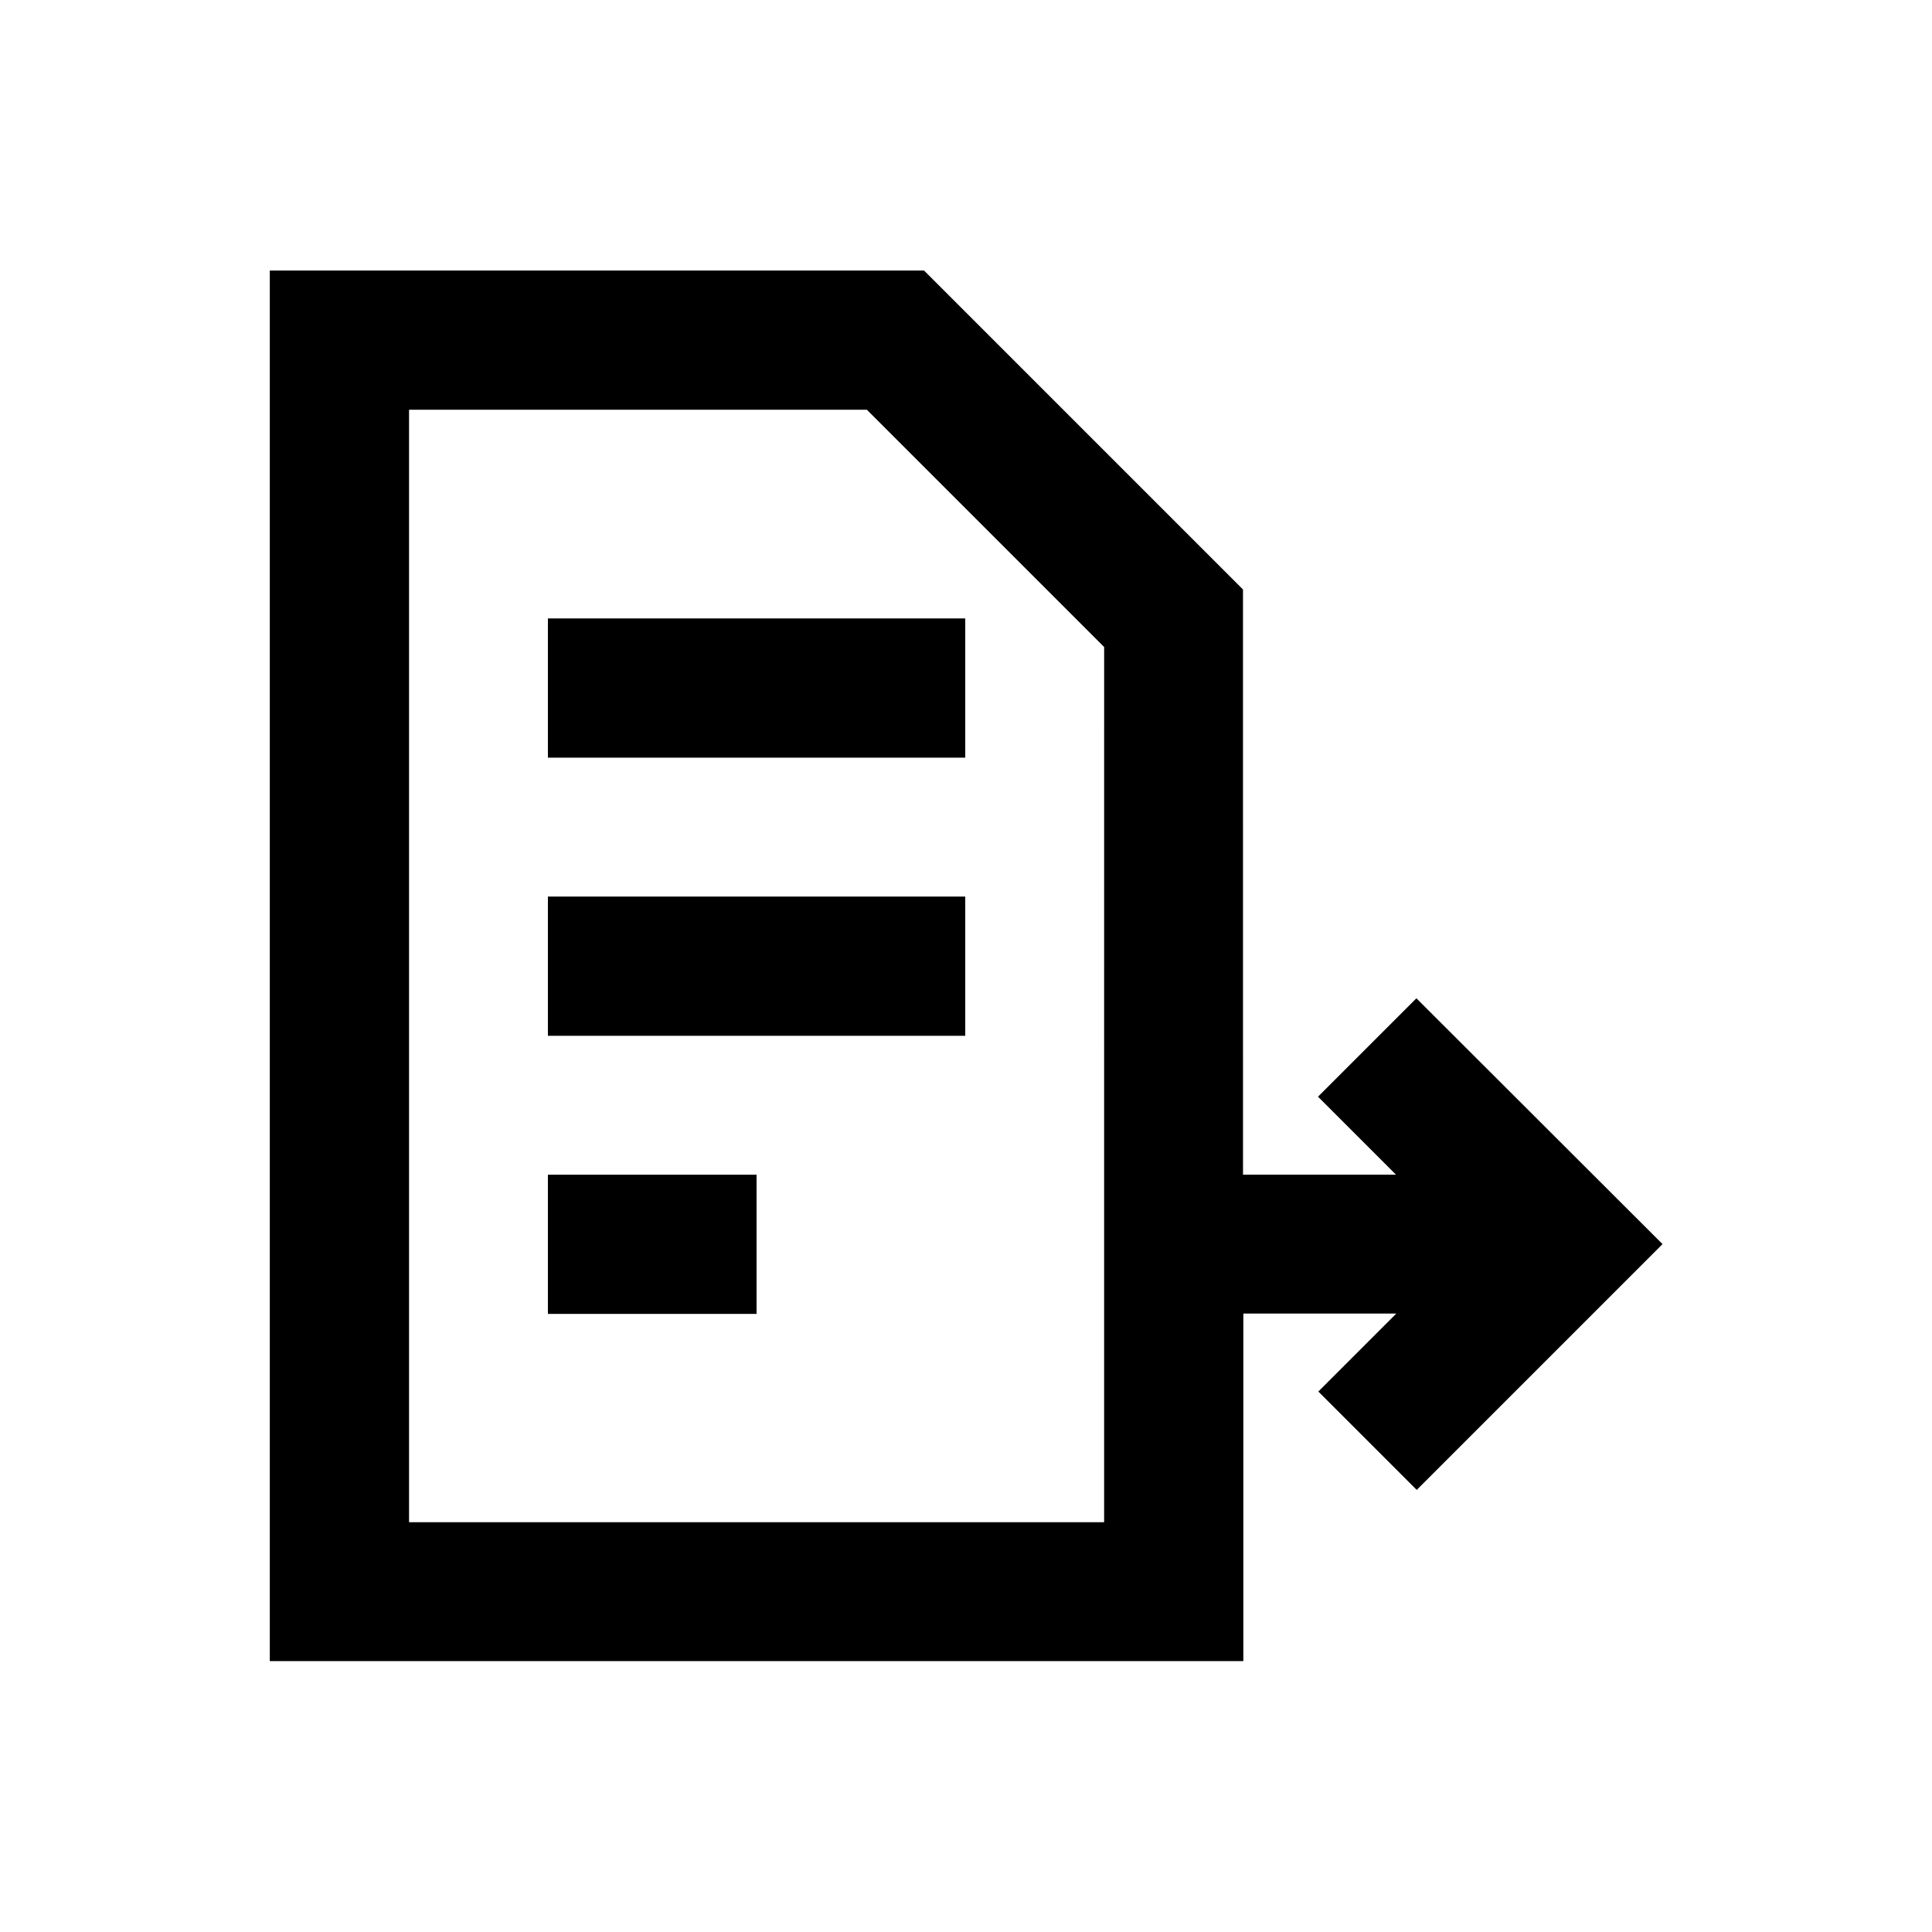
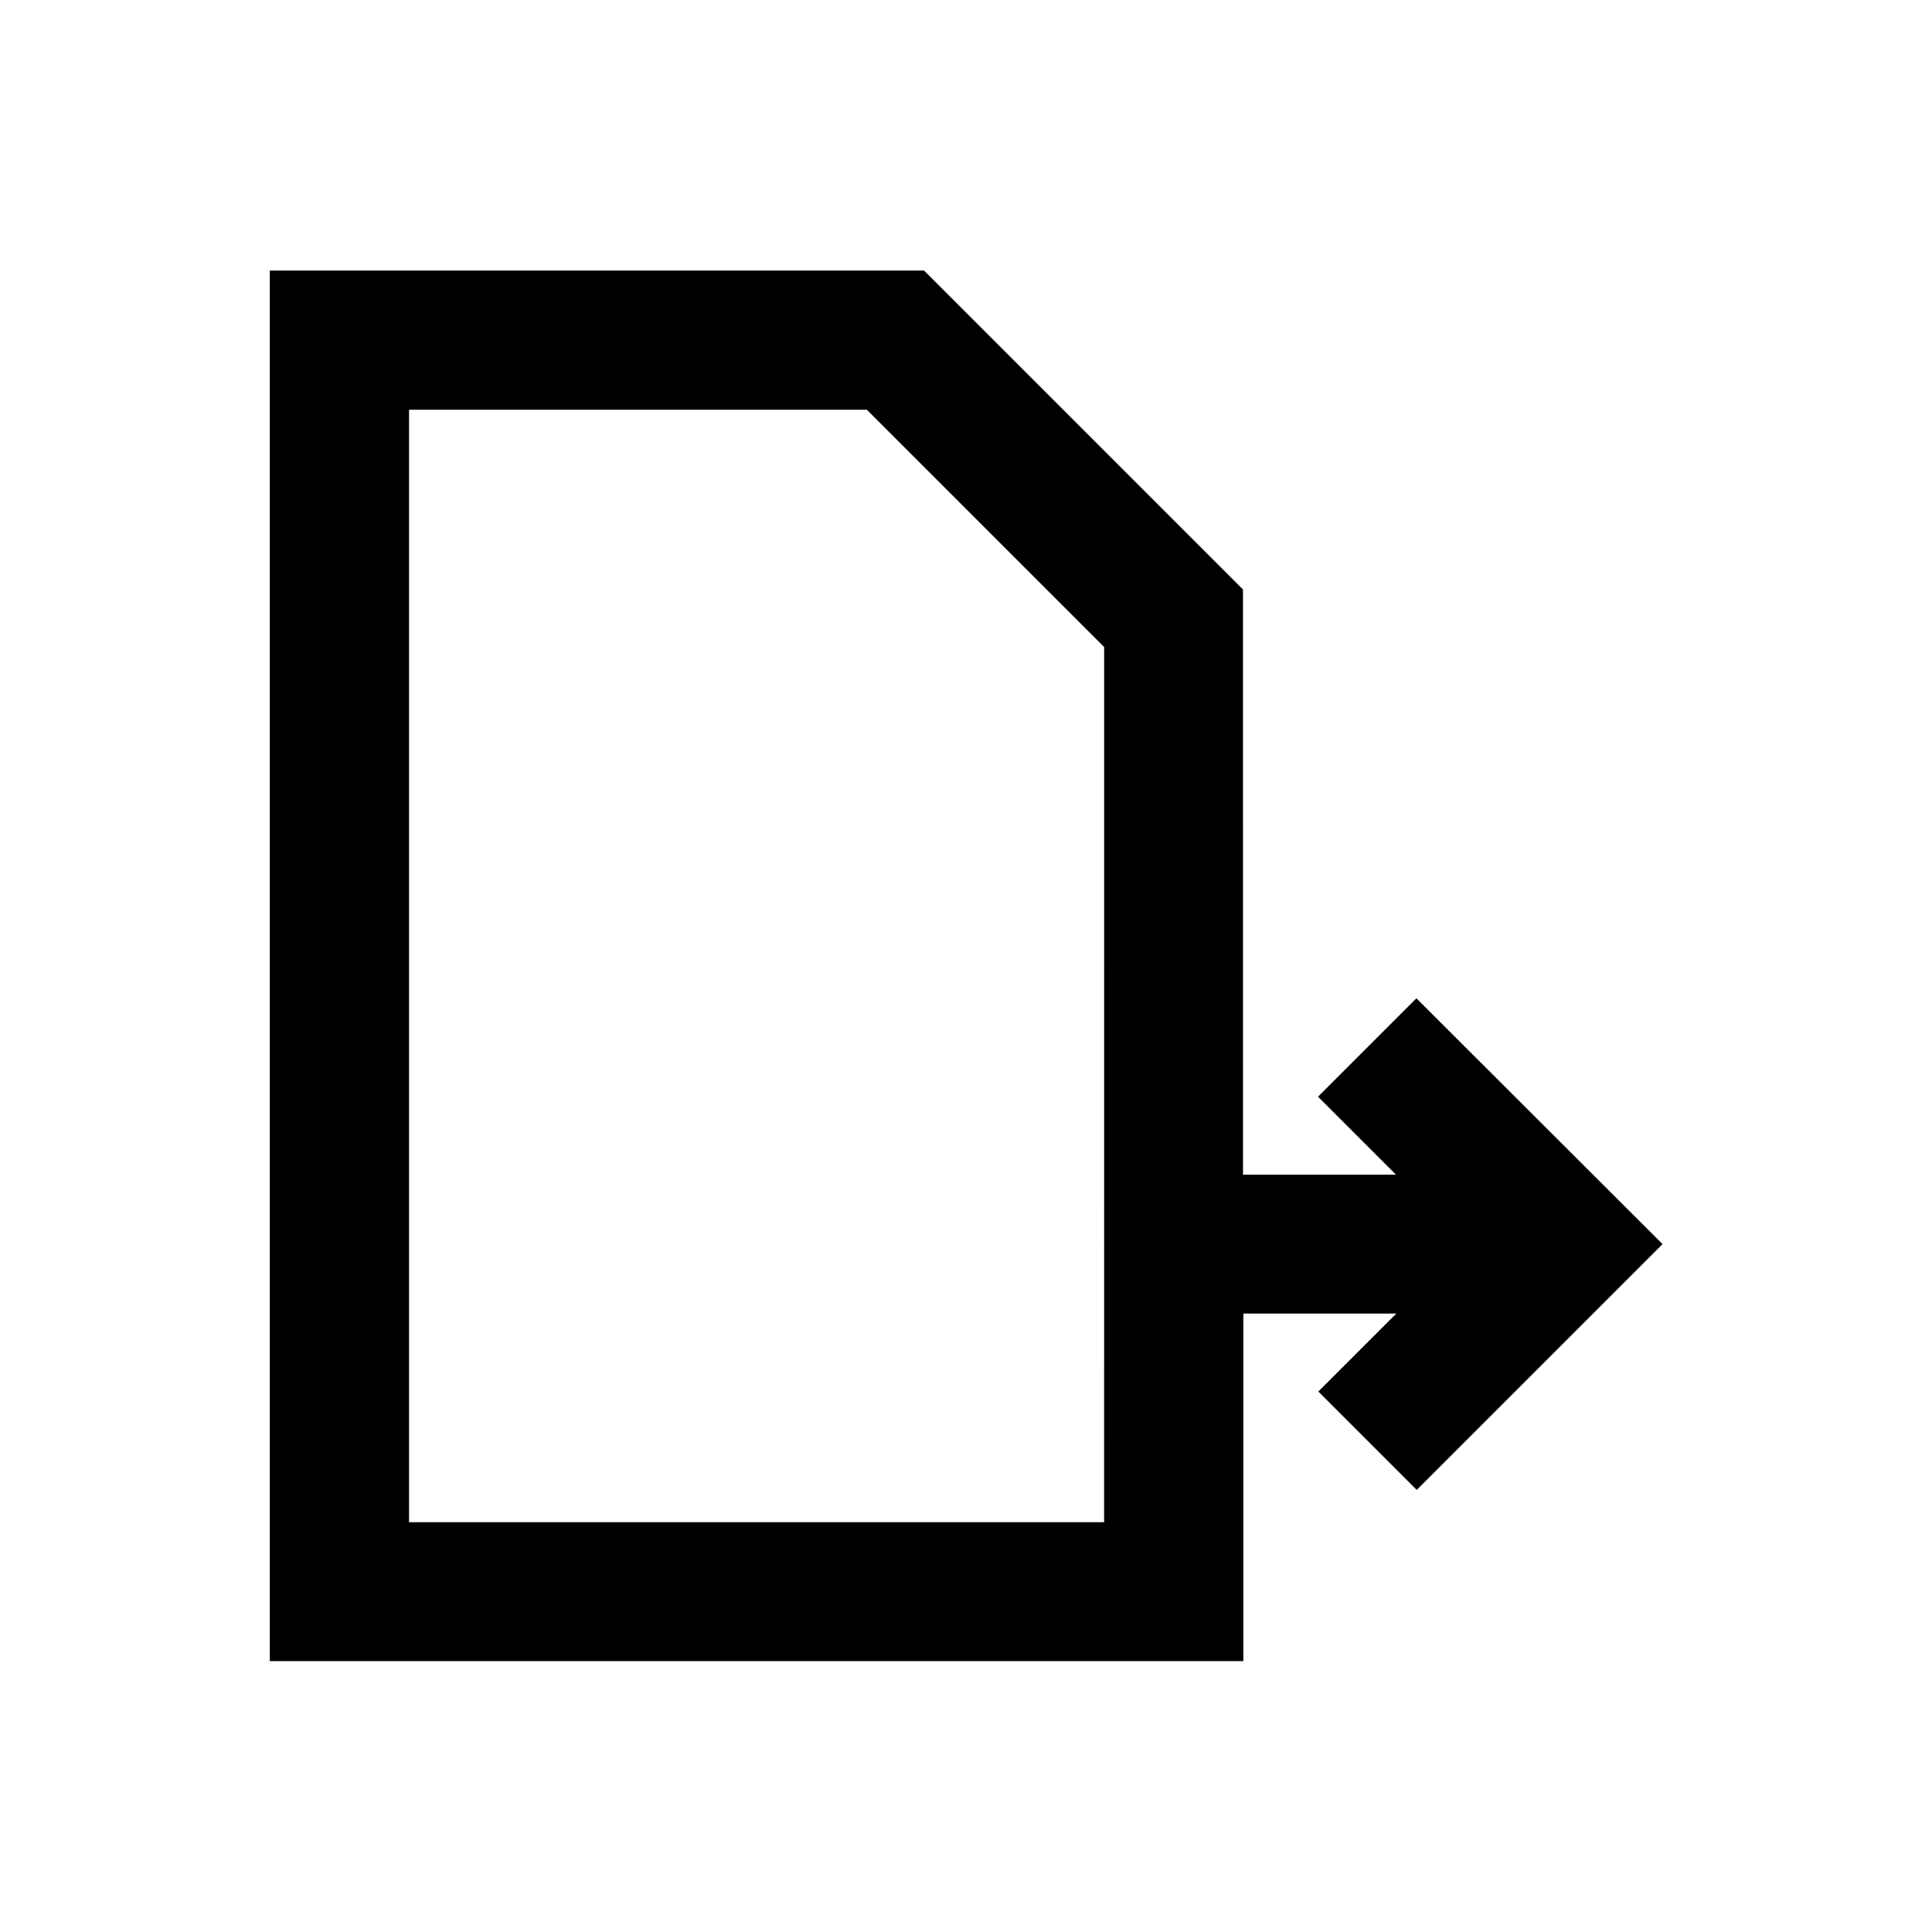
<svg xmlns="http://www.w3.org/2000/svg" fill="#000000" width="800px" height="800px" version="1.1" viewBox="144 144 512 512">
  <g>
    <path d="m519.36 408.56-26.074 26.074 20.664 20.664h-40.539l-0.004-155.08-84.527-84.527-173.38 0.004v368.51h258v-92.102h40.539l-20.664 20.664 26.074 26.074 65.141-65.141zm-82.758 138.84h-184.2v-294.81h121.33l62.879 62.879z" />
-     <path d="m289.2 307.89h110.6v36.898h-110.6z" />
-     <path d="m289.2 381.6h110.6v36.898h-110.6z" />
-     <path d="m289.2 455.3h55.301v36.898h-55.301z" />
  </g>
</svg>